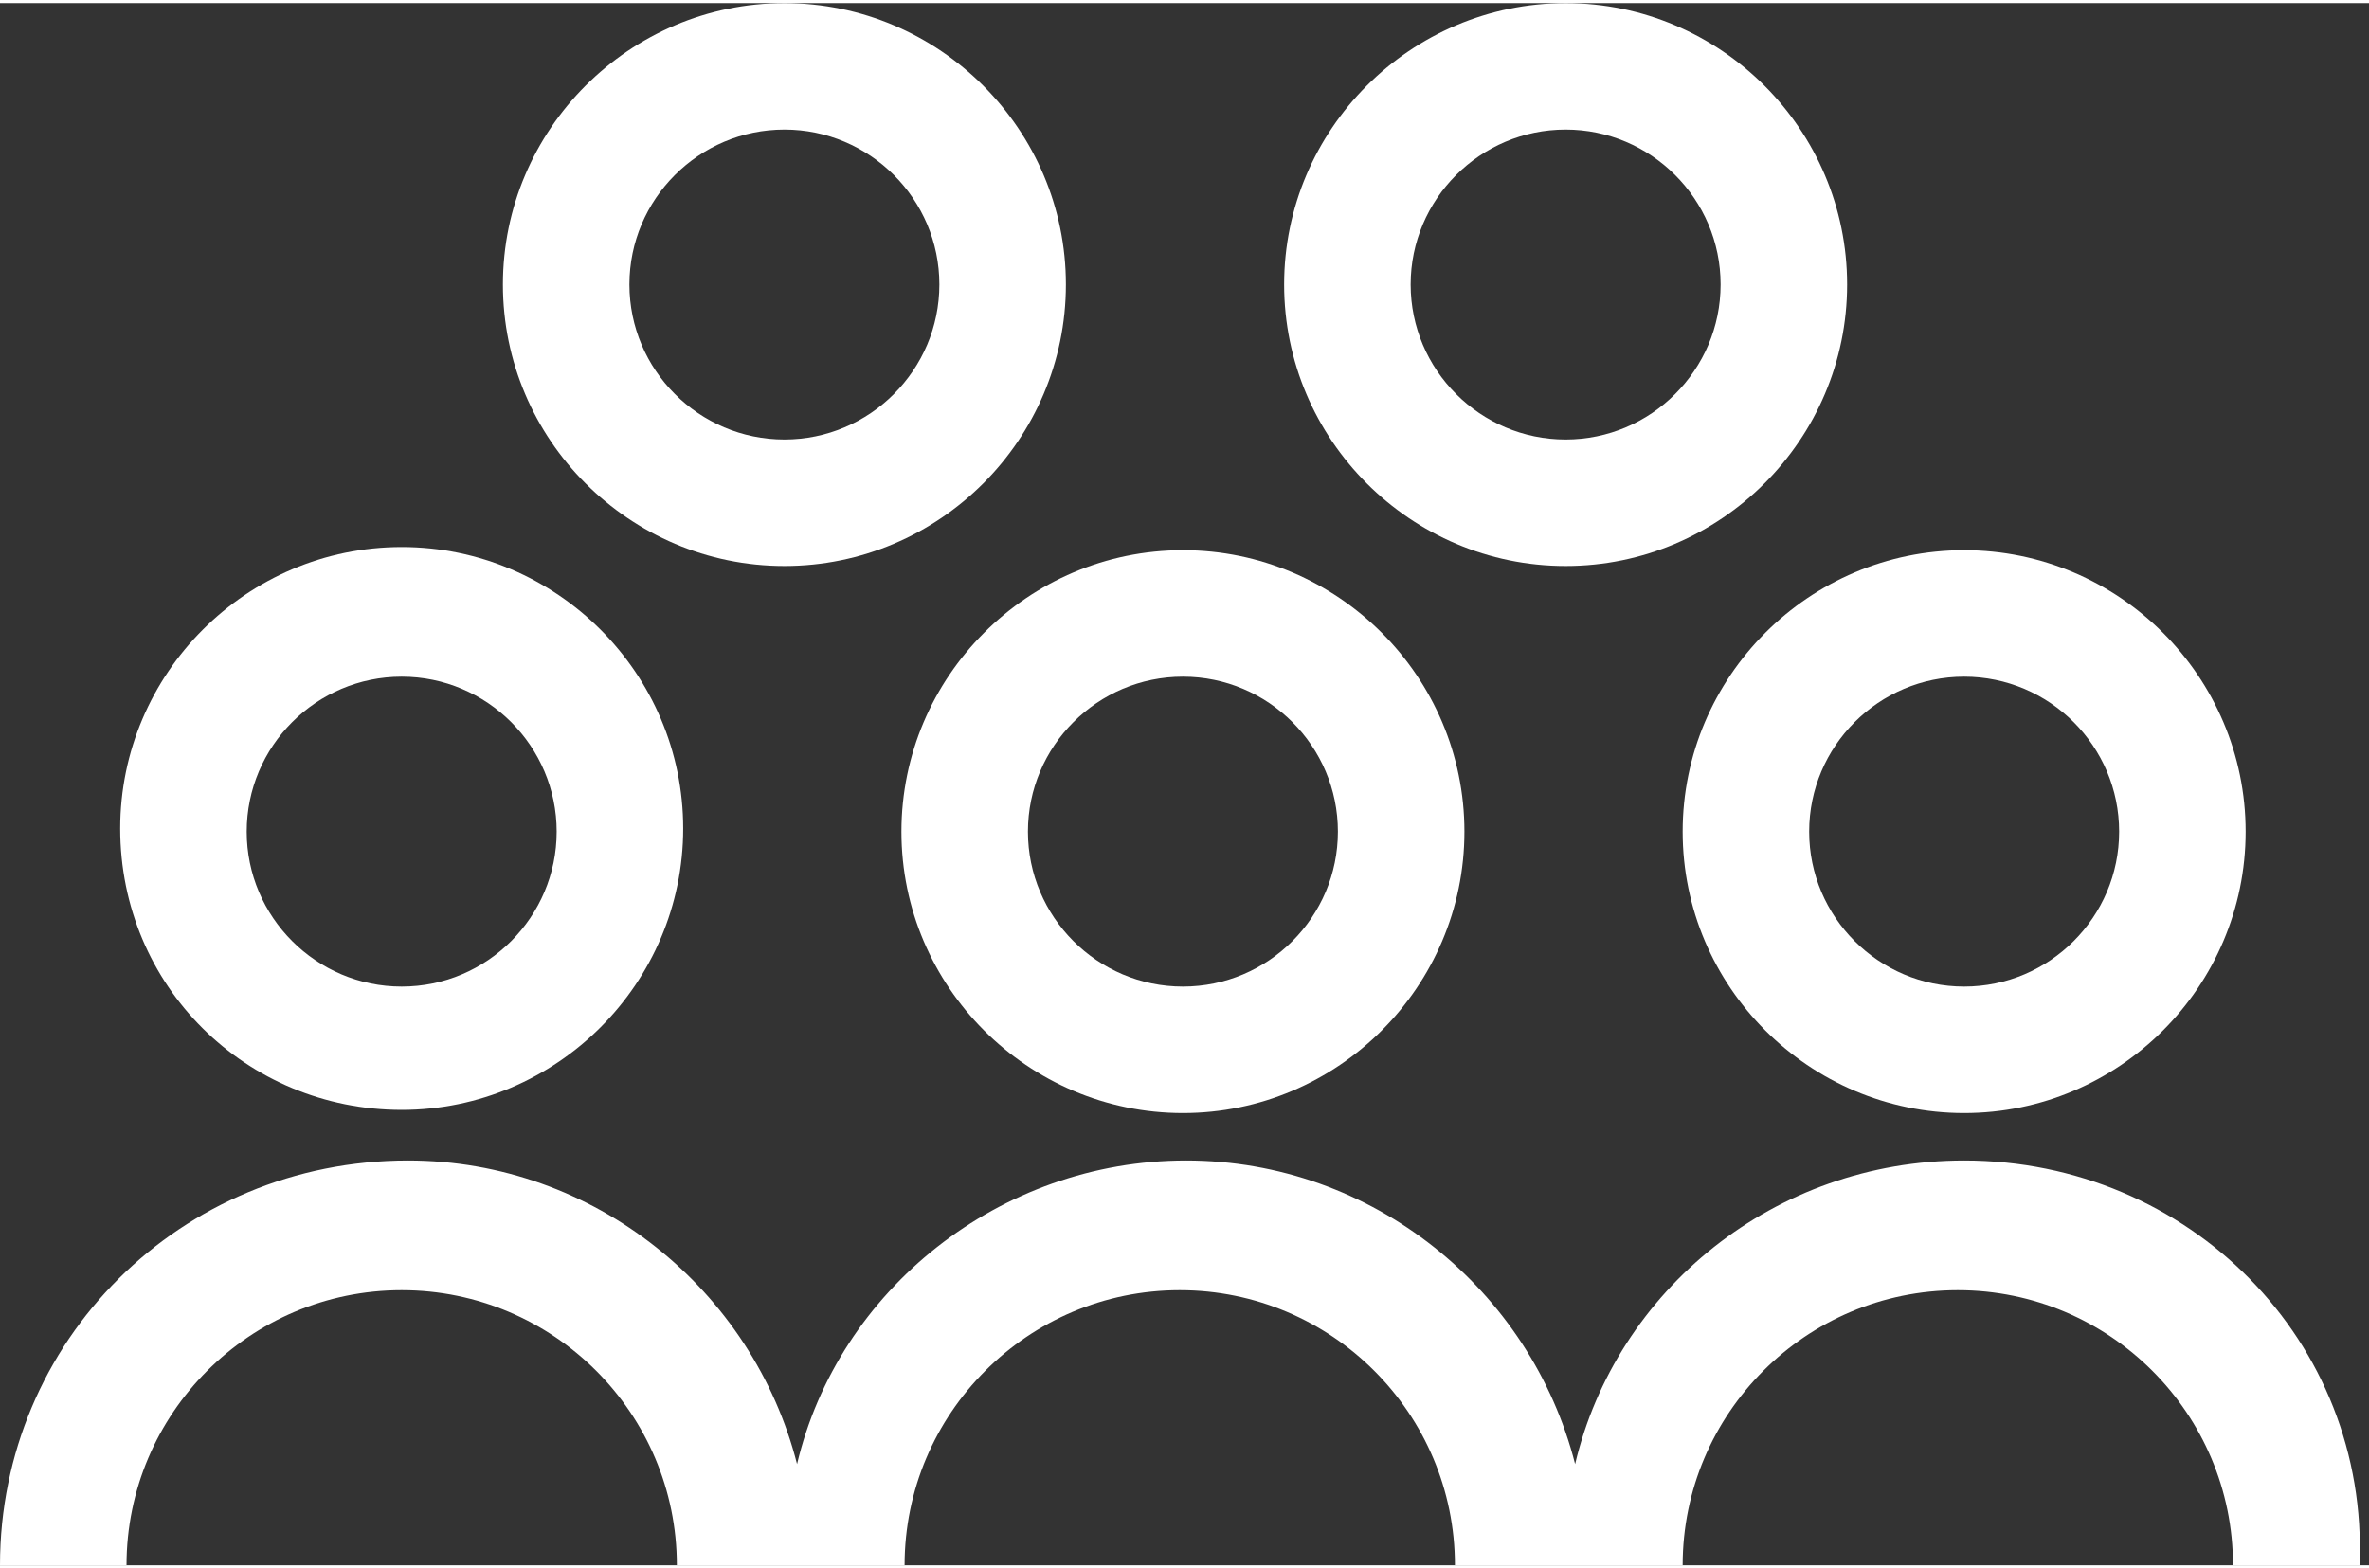
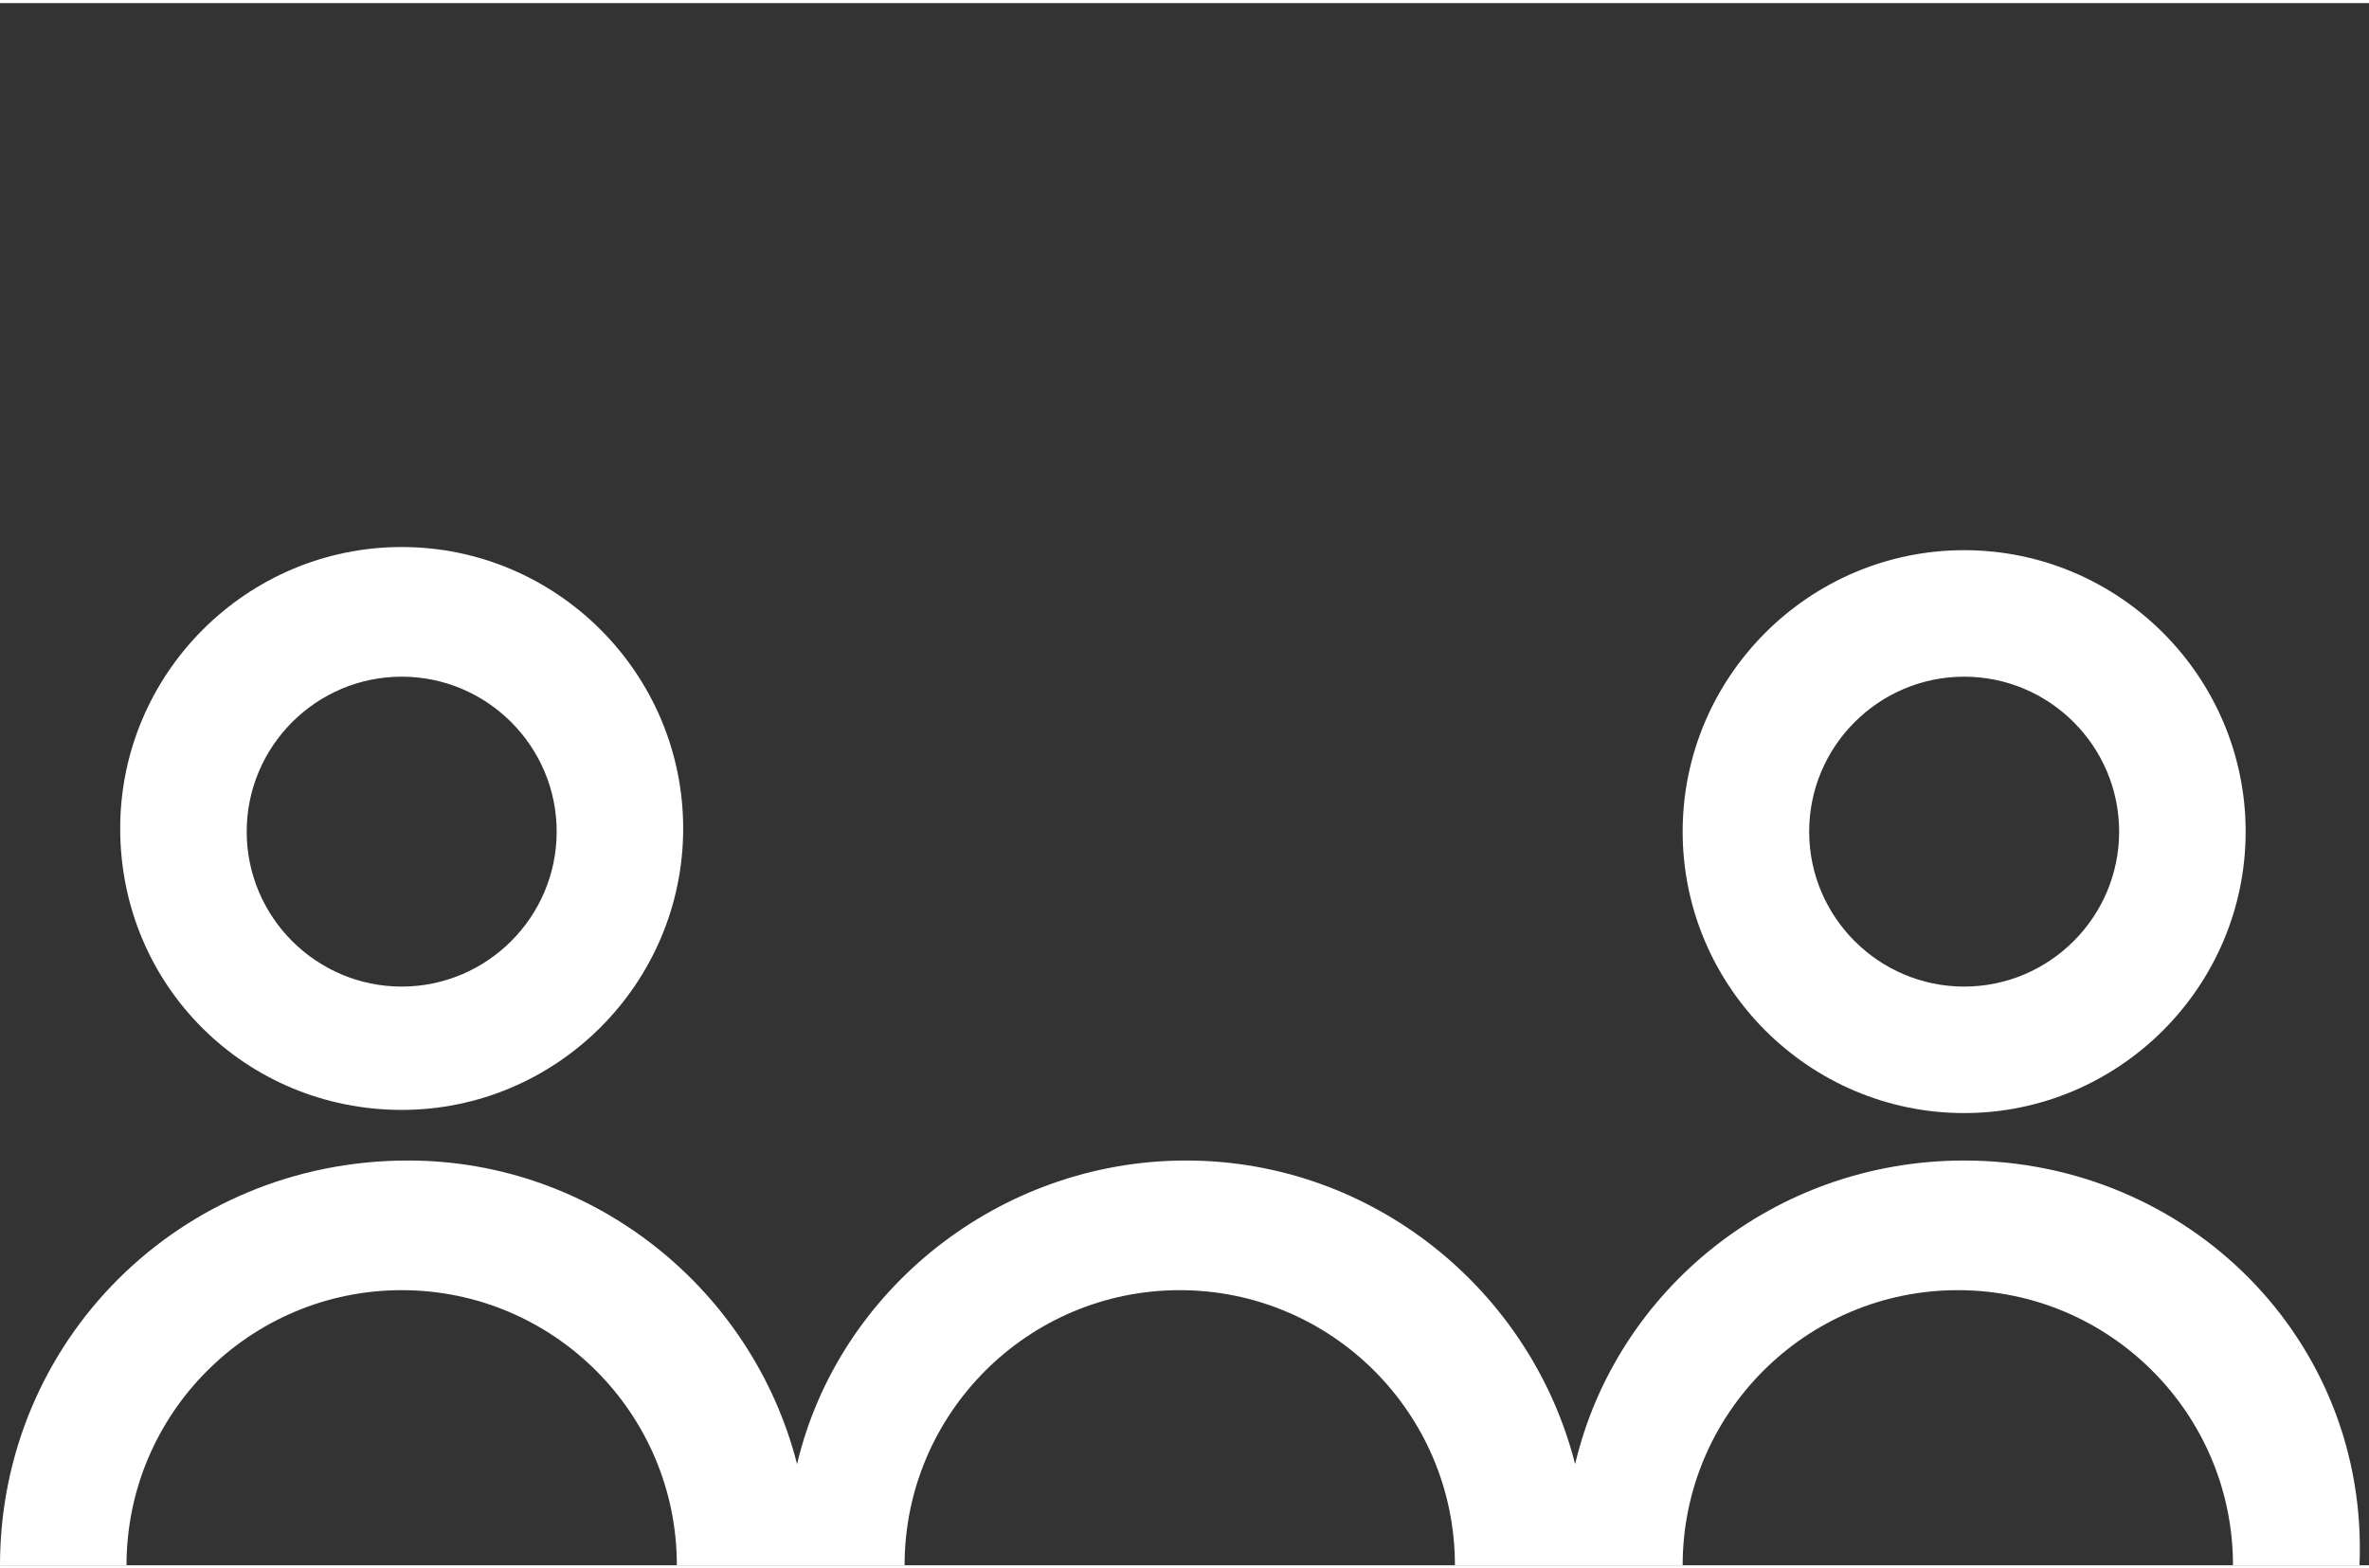
<svg xmlns="http://www.w3.org/2000/svg" version="1.1" id="Layer_165c0210d77cb1" x="0px" y="0px" viewBox="0 0 74.9 49.4" style="enable-background:new 0 0 74.9 49.4;" xml:space="preserve" aria-hidden="true" width="74px" height="49px">
  <rect x="0" y="0" width="74.9" height="49.4" fill="#333333" stroke="none" />
  <defs>
    <linearGradient class="cerosgradient" data-cerosgradient="true" id="CerosGradient_ide8c50f1a6" gradientUnits="userSpaceOnUse" x1="50%" y1="100%" x2="50%" y2="0%">
      <stop offset="0%" stop-color="#d1d1d1" />
      <stop offset="100%" stop-color="#d1d1d1" />
    </linearGradient>
    <linearGradient />
  </defs>
  <style type="text/css">
	.st0-65c0210d77cb1{fill:#FFFFFF;}
</style>
  <g>
    <path class="st0-65c0210d77cb1" d="M12.7,35c4.9,0,8.9-4,8.9-8.9c0-4.9-4-8.9-8.9-8.9c-4.9,0-8.9,4-8.9,8.9C3.8,31.1,7.8,35,12.7,35z M12.7,21.3   c2.7,0,4.9,2.2,4.9,4.9c0,2.7-2.2,4.9-4.9,4.9c-2.7,0-4.9-2.2-4.9-4.9C7.8,23.5,10,21.3,12.7,21.3z" />
-     <path class="st0-65c0210d77cb1" d="M28.5,26.2c0,4.9,4,8.9,8.9,8.9c4.9,0,8.9-4,8.9-8.9c0-4.9-4-8.9-8.9-8.9C32.5,17.3,28.5,21.3,28.5,26.2z    M37.4,21.3c2.7,0,4.9,2.2,4.9,4.9c0,2.7-2.2,4.9-4.9,4.9c-2.7,0-4.9-2.2-4.9-4.9C32.5,23.5,34.7,21.3,37.4,21.3z" />
    <path class="st0-65c0210d77cb1" d="M53.2,26.2c0,4.9,4,8.9,8.9,8.9c4.9,0,8.9-4,8.9-8.9c0-4.9-4-8.9-8.9-8.9C57.2,17.3,53.2,21.3,53.2,26.2z    M62.1,21.3c2.7,0,4.9,2.2,4.9,4.9c0,2.7-2.2,4.9-4.9,4.9c-2.7,0-4.9-2.2-4.9-4.9C57.2,23.5,59.4,21.3,62.1,21.3z" />
    <path class="st0-65c0210d77cb1" d="M62.1,36.6c-6,0-11,4.1-12.3,9.6c-1.4-5.5-6.4-9.6-12.3-9.6s-11,4.1-12.3,9.6c-1.4-5.5-6.4-9.6-12.3-9.6   C5.7,36.6,0,42.3,0,49.4h4c0-4.8,3.9-8.7,8.7-8.7s8.7,3.9,8.7,8.7h3.2h0.8h3.2c0-4.8,3.9-8.7,8.7-8.7c4.8,0,8.7,3.9,8.7,8.7h3.2   h0.8h3.2c0-4.8,3.9-8.7,8.7-8.7s8.7,3.9,8.7,8.7h4C74.9,42.3,69.2,36.6,62.1,36.6z" />
-     <path class="st0-65c0210d77cb1" d="M24.8,17.8c4.9,0,8.9-4,8.9-8.9c0-4.9-4-8.9-8.9-8.9c-4.9,0-8.9,4-8.9,8.9C15.9,13.8,19.9,17.8,24.8,17.8z    M24.8,4c2.7,0,4.9,2.2,4.9,4.9c0,2.7-2.2,4.9-4.9,4.9c-2.7,0-4.9-2.2-4.9-4.9C19.9,6.2,22.1,4,24.8,4z" />
-     <path class="st0-65c0210d77cb1" d="M49.5,17.8c4.9,0,8.9-4,8.9-8.9c0-4.9-4-8.9-8.9-8.9c-4.9,0-8.9,4-8.9,8.9C40.6,13.8,44.6,17.8,49.5,17.8z    M49.5,4c2.7,0,4.9,2.2,4.9,4.9c0,2.7-2.2,4.9-4.9,4.9c-2.7,0-4.9-2.2-4.9-4.9C44.6,6.2,46.8,4,49.5,4z" />
  </g>
</svg>